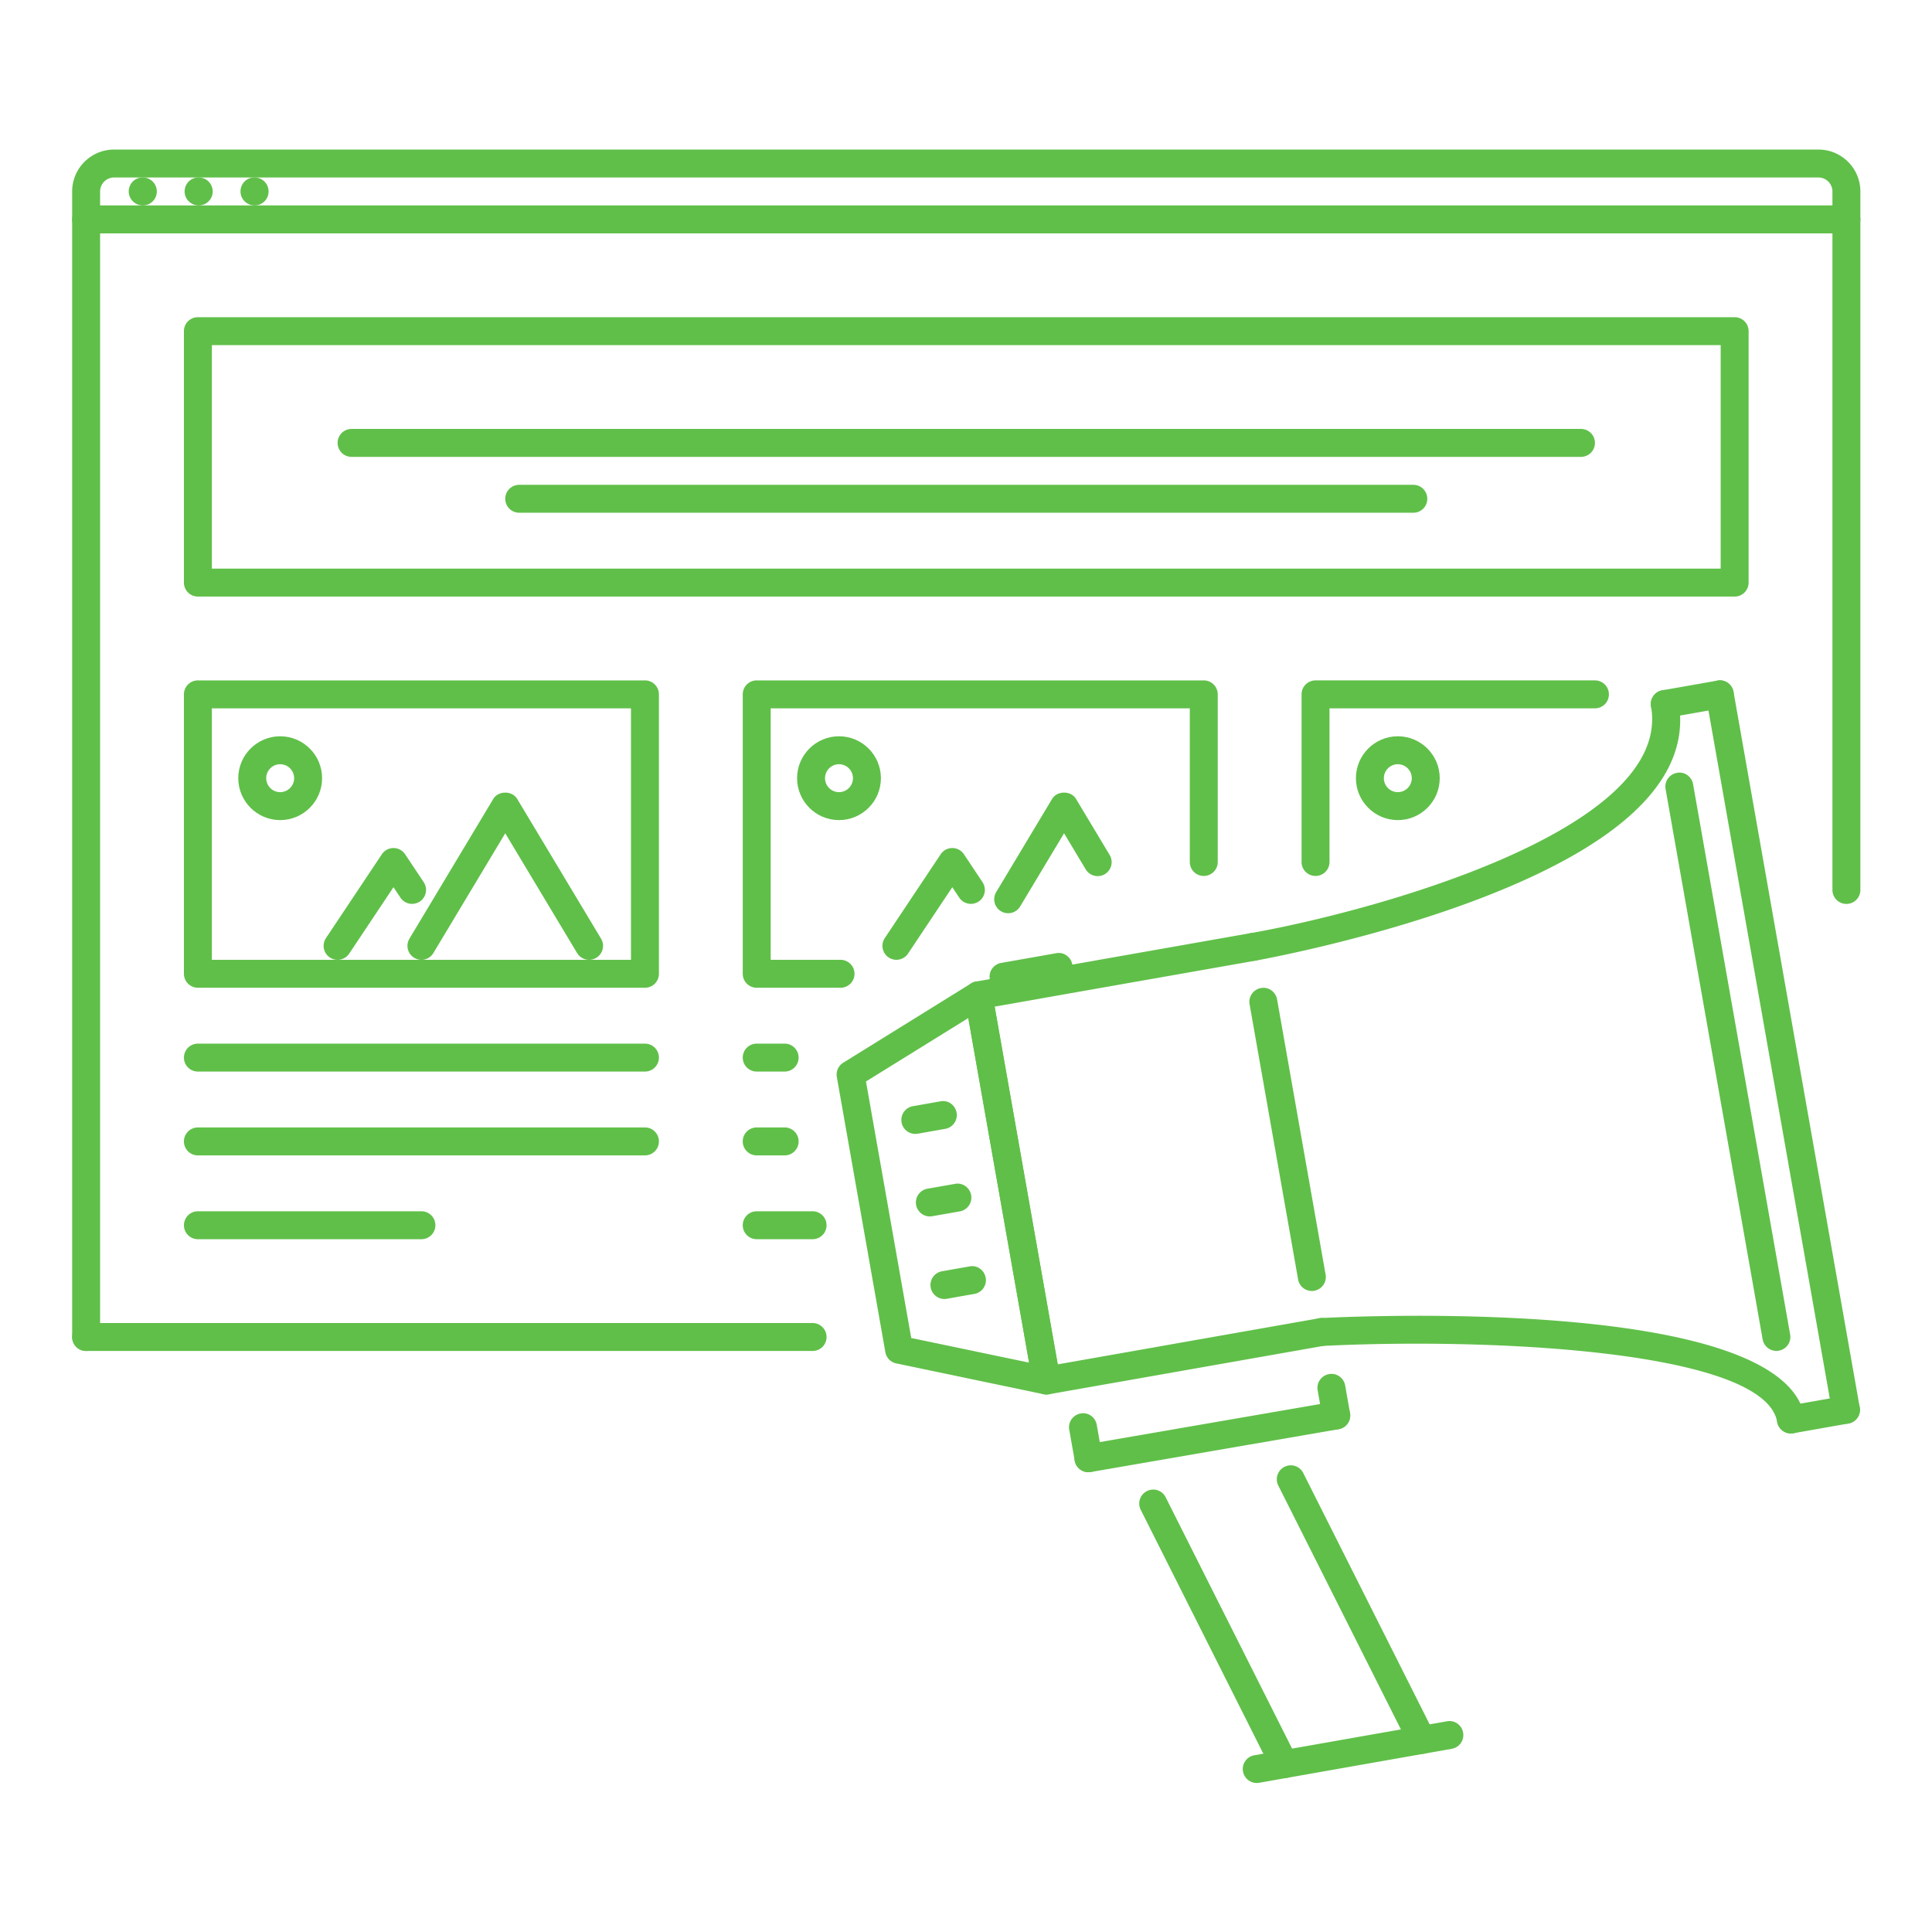
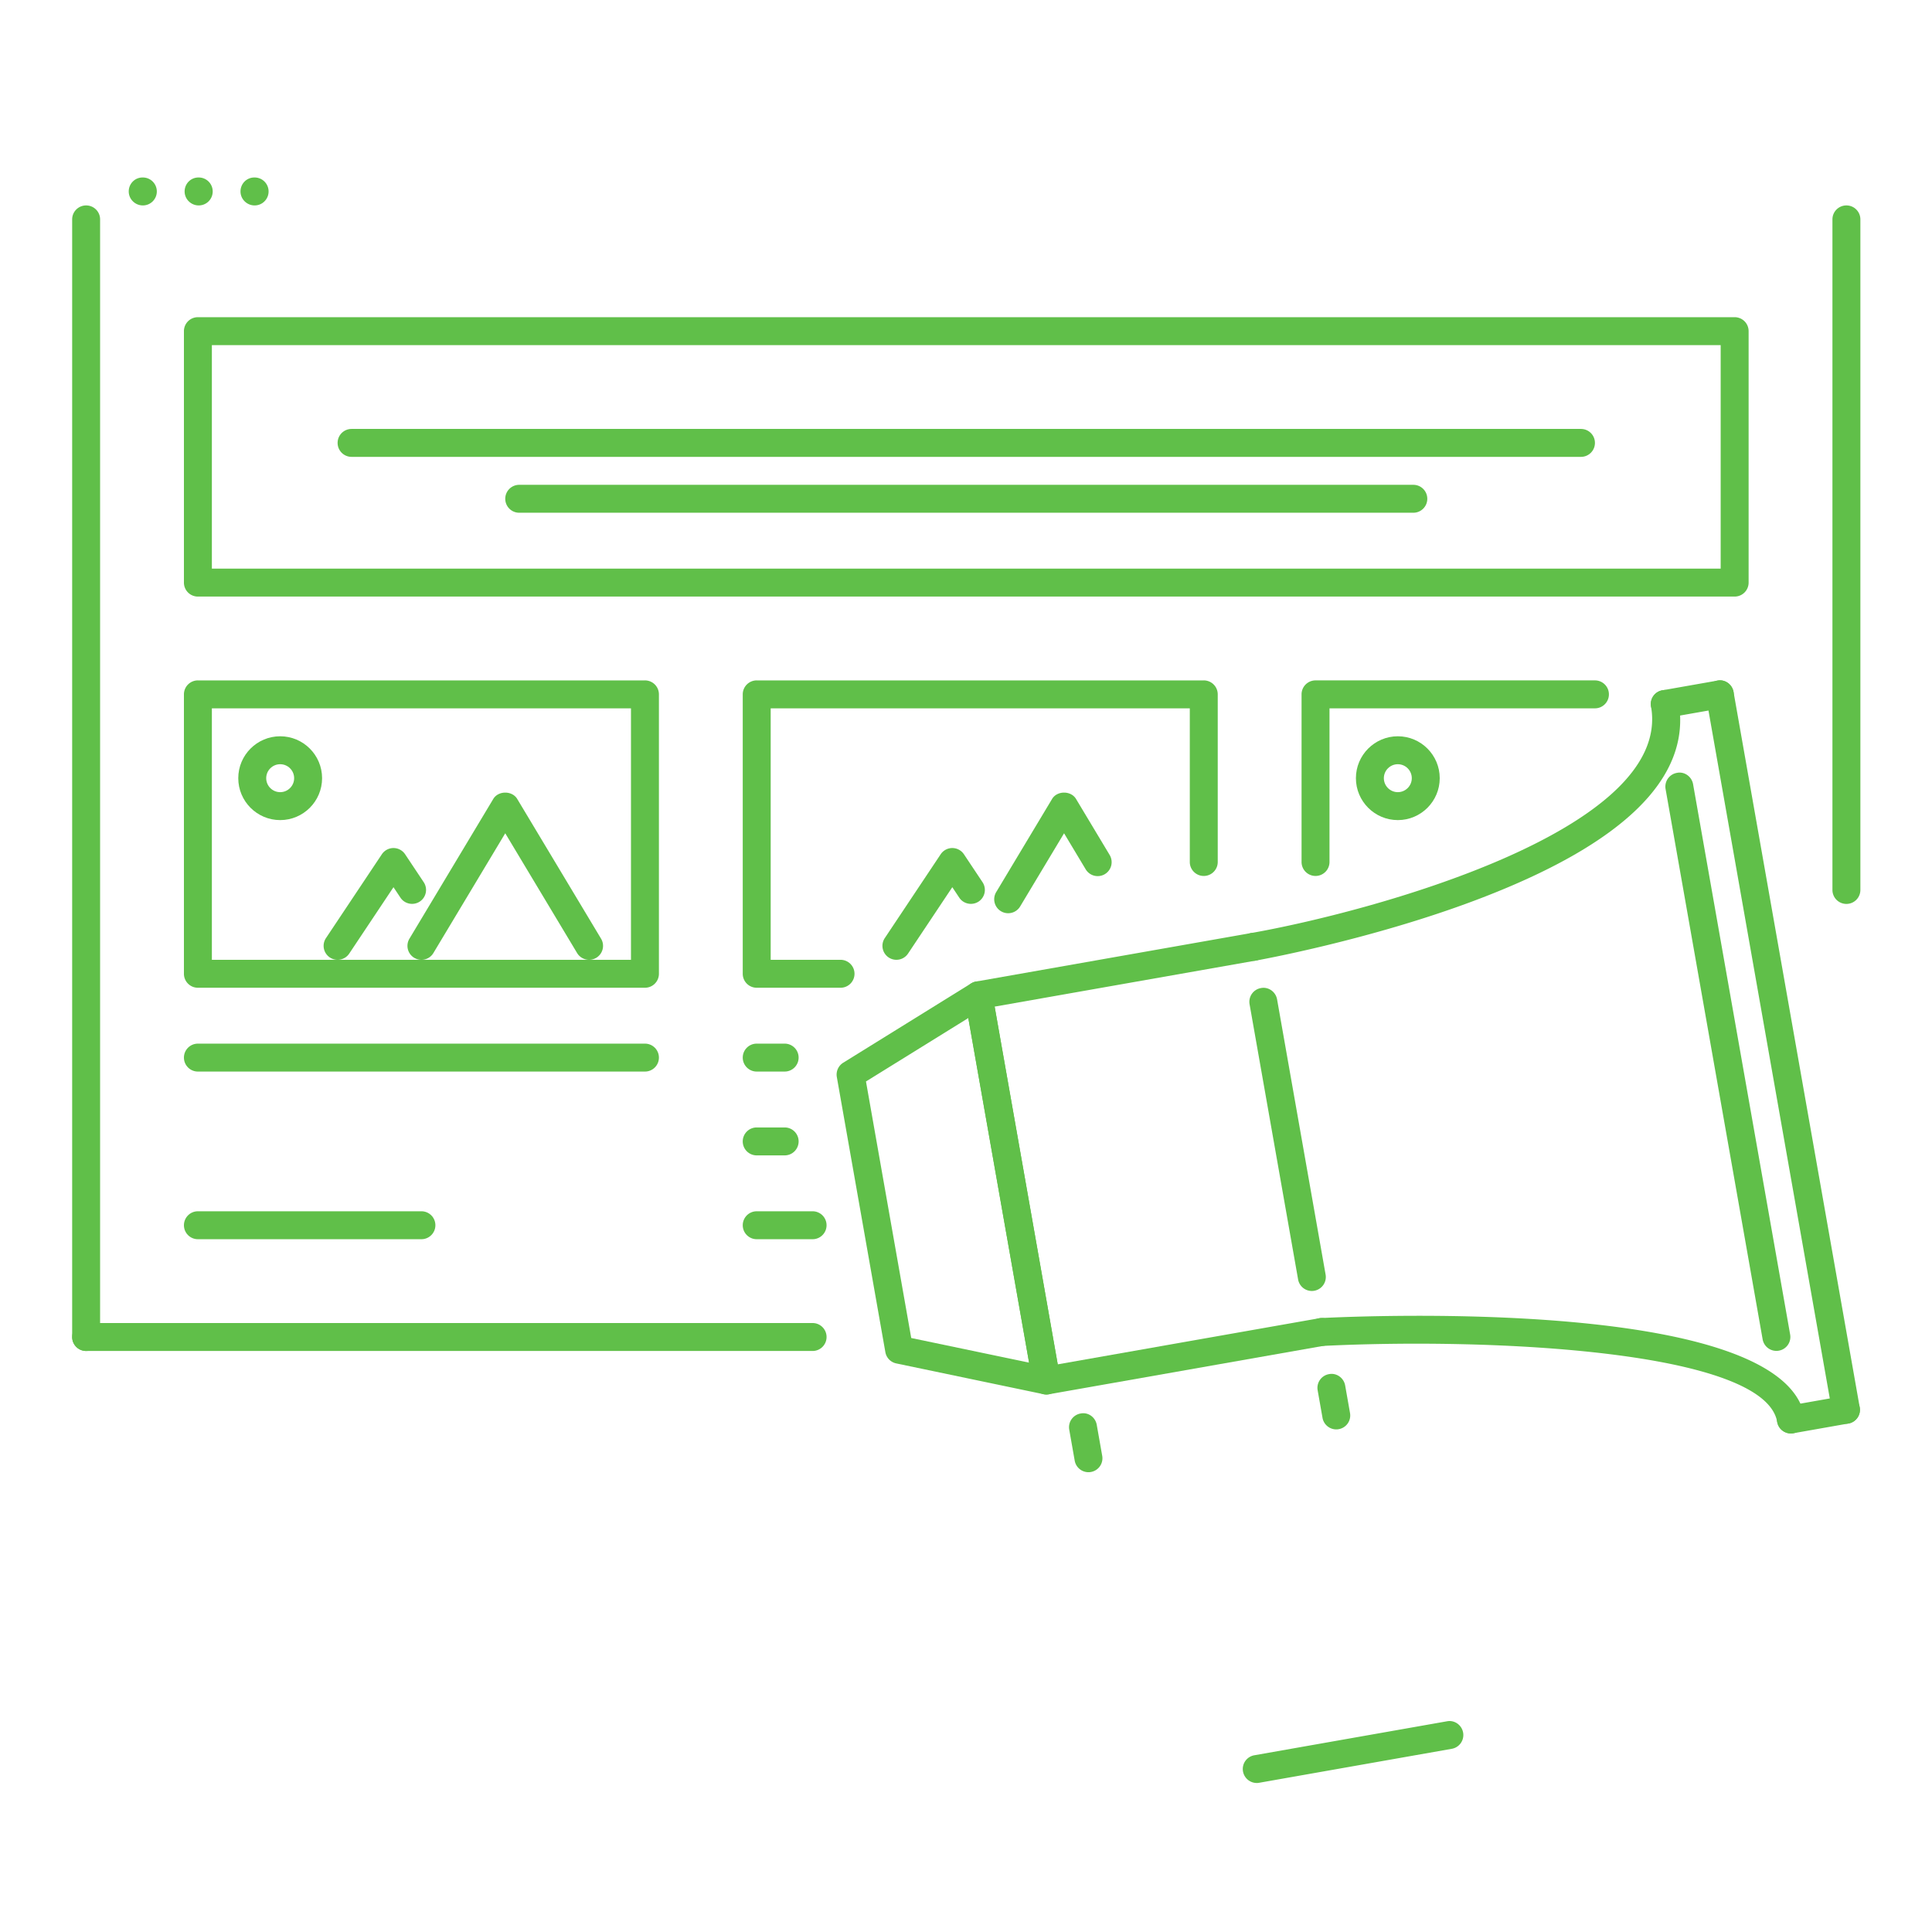
<svg xmlns="http://www.w3.org/2000/svg" xmlns:ns1="http://www.inkscape.org/namespaces/inkscape" xmlns:ns2="http://sodipodi.sourceforge.net/DTD/sodipodi-0.dtd" ns1:version="1.0 (4035a4fb49, 2020-05-01)" ns2:docname="share.svg" id="svg64" version="1.1" class="icon" fill="#000000" viewBox="0 0 1024 1024" height="800px" width="800px">
  <defs id="defs68" />
  <ns2:namedview ns1:current-layer="svg64" ns1:window-maximized="1" ns1:window-y="-11" ns1:window-x="-11" ns1:cy="313.01515" ns1:cx="693.4737" ns1:zoom="0.70710678" showgrid="false" id="namedview66" ns1:window-height="986" ns1:window-width="1920" ns1:pageshadow="2" ns1:pageopacity="0" guidetolerance="10" gridtolerance="10" objecttolerance="10" borderopacity="1" bordercolor="#666666" pagecolor="#ffffff" />
  <g transform="matrix(0.926,0,0,0.926,38.031,38.031)" id="g926">
    <path d="m 975.694,732.148 a 8.01,8.01 0 0 1 -7.872,-6.606 L 912.27,410.562 a 7.992,7.992 0 0 1 6.482,-9.262 c 4.31,-0.906 8.496,2.14 9.26,6.482 l 55.554,314.98 a 7.968,7.968 0 0 1 -6.482,9.26 6.912,6.912 0 0 1 -1.39,0.126 z m 8.31,47.26 a 7.98,7.98 0 0 1 -7.858,-6.606 c -7.2,-40.826 -163.534,-48.322 -260.396,-43.48 -4.436,0.454 -8.152,-3.17 -8.372,-7.574 a 7.988,7.988 0 0 1 7.59,-8.386 c 27.036,-1.39 264.942,-11.322 276.922,56.662 a 7.994,7.994 0 0 1 -7.886,9.384 z" fill="" id="path2" style="fill:#60bf49;fill-opacity:1" />
    <path d="m 676.458,508.846 a 7.98,7.98 0 0 1 -7.858,-6.608 7.992,7.992 0 0 1 6.482,-9.26 C 742.988,480.982 916.47,434.332 903.946,363.302 a 7.97,7.97 0 0 1 6.482,-9.262 c 4.326,-0.922 8.512,2.14 9.26,6.482 7.686,43.526 -31.516,81.804 -116.476,113.776 -60.91,22.928 -124.724,34.312 -125.35,34.422 a 7.106,7.106 0 0 1 -1.404,0.126 z" fill="" id="path4" style="fill:#60bf49;fill-opacity:1" />
    <path d="m 911.816,369.908 a 8.01,8.01 0 0 1 -7.872,-6.606 7.97,7.97 0 0 1 6.482,-9.262 l 31.484,-5.544 c 4.326,-0.874 8.496,2.14 9.262,6.482 a 7.97,7.97 0 0 1 -6.48,9.262 l -31.486,5.542 a 7.048,7.048 0 0 1 -1.39,0.126 z" fill="" id="path6" style="fill:#60bf49;fill-opacity:1" />
    <path d="m 1015.52,773.85 a 8.01,8.01 0 0 1 -7.872,-6.608 L 935.432,357.758 a 7.97,7.97 0 0 1 6.48,-9.262 c 4.326,-0.874 8.496,2.14 9.262,6.482 l 72.216,409.484 a 7.97,7.97 0 0 1 -6.48,9.262 7.06,7.06 0 0 1 -1.39,0.126 z" fill="" id="path8" style="fill:#60bf49;fill-opacity:1" />
    <path d="m 984.004,779.408 a 7.98,7.98 0 0 1 -7.858,-6.606 8.002,8.002 0 0 1 6.482,-9.262 l 31.5,-5.56 c 4.358,-0.876 8.496,2.14 9.262,6.482 a 7.978,7.978 0 0 1 -6.48,9.262 l -31.502,5.56 a 7.256,7.256 0 0 1 -1.404,0.124 z M 557.854,757.106 A 7.98,7.98 0 0 1 549.998,750.5 L 511.11,530.008 a 7.976,7.976 0 0 1 6.482,-9.262 l 157.49,-27.768 c 4.294,-0.86 8.496,2.138 9.262,6.48 a 7.992,7.992 0 0 1 -6.482,9.262 l -149.62,26.376 36.11,204.752 149.62,-26.378 c 4.358,-0.89 8.496,2.138 9.26,6.48 a 7.992,7.992 0 0 1 -6.48,9.262 L 559.26,756.98 a 7.112,7.112 0 0 1 -1.406,0.126 z" fill="" id="path10" style="fill:#60bf49;fill-opacity:1" />
    <path d="m 557.87,757.106 c -0.544,0 -1.092,-0.062 -1.638,-0.17 l -84.298,-17.618 a 7.992,7.992 0 0 1 -6.24,-6.436 L 437.91,575.392 a 8,8 0 0 1 3.654,-8.184 l 73.202,-45.384 a 7.998,7.998 0 0 1 12.086,5.402 l 38.89,220.494 a 8.032,8.032 0 0 1 -2.296,7.136 8.08,8.08 0 0 1 -5.576,2.25 z m -77.37,-32.328 67.454,14.088 -34.796,-197.222 -58.56,36.294 z m 229.286,-26.926 a 7.976,7.976 0 0 1 -7.856,-6.606 L 674.16,533.74 a 7.992,7.992 0 0 1 6.48,-9.262 c 4.312,-0.86 8.496,2.138 9.262,6.482 l 27.77,157.506 a 7.99,7.99 0 0 1 -6.482,9.26 7.092,7.092 0 0 1 -1.404,0.126 z" fill="" id="path12" style="fill:#60bf49;fill-opacity:1" />
-     <path d="m 482.834,607.958 a 7.996,7.996 0 0 1 -7.864,-6.608 7.98,7.98 0 0 1 6.48,-9.262 l 15.758,-2.78 c 4.358,-0.89 8.496,2.14 9.26,6.48 a 7.98,7.98 0 0 1 -6.48,9.262 l -15.758,2.782 a 7.052,7.052 0 0 1 -1.396,0.126 z m 16.664,94.488 a 7.996,7.996 0 0 1 -7.864,-6.608 7.988,7.988 0 0 1 6.48,-9.262 l 15.744,-2.78 c 4.356,-0.906 8.498,2.138 9.262,6.48 a 7.99,7.99 0 0 1 -6.482,9.262 l -15.742,2.782 a 7.086,7.086 0 0 1 -1.398,0.126 z m -8.34,-47.262 a 8.008,8.008 0 0 1 -7.872,-6.622 7.996,7.996 0 0 1 6.496,-9.246 l 15.758,-2.764 c 4.35,-0.86 8.49,2.138 9.26,6.496 a 7.996,7.996 0 0 1 -6.496,9.246 l -15.758,2.764 a 6.96,6.96 0 0 1 -1.388,0.126 z m 42.176,-129.222 a 8.002,8.002 0 0 1 -7.872,-6.608 7.984,7.984 0 0 1 6.48,-9.26 l 31.502,-5.56 c 4.294,-0.89 8.496,2.138 9.262,6.48 a 8,8 0 0 1 -6.482,9.262 l -31.5,5.56 a 6.9,6.9 0 0 1 -1.39,0.126 z m 239.422,436.846 a 8.006,8.006 0 0 1 -7.154,-4.402 L 690.606,809.238 a 7.966,7.966 0 0 1 3.544,-10.728 7.954,7.954 0 0 1 10.73,3.544 l 75.028,149.166 a 8.01,8.01 0 0 1 -3.56,10.728 7.79,7.79 0 0 1 -3.592,0.86 z m -78.744,13.886 a 8,8 0 0 1 -7.154,-4.404 L 611.862,823.124 a 7.964,7.964 0 0 1 3.544,-10.728 c 3.966,-2.032 8.762,-0.39 10.728,3.544 l 75.03,149.166 a 8.01,8.01 0 0 1 -3.562,10.728 7.78,7.78 0 0 1 -3.59,0.86 z" fill="" id="path14" style="fill:#60bf49;fill-opacity:1" />
    <path d="m 678.268,979.472 a 8.01,8.01 0 0 1 -7.872,-6.606 7.97,7.97 0 0 1 6.482,-9.262 L 787.124,944.16 c 4.324,-0.86 8.496,2.138 9.262,6.48 a 7.994,7.994 0 0 1 -6.482,9.262 l -110.246,19.444 a 6.912,6.912 0 0 1 -1.39,0.126 z m -96.33,-177.886 a 8.006,8.006 0 0 1 -7.872,-6.606 l -3.124,-17.726 a 7.97,7.97 0 0 1 6.482,-9.262 c 4.358,-0.906 8.496,2.14 9.26,6.48 l 3.124,17.726 a 7.97,7.97 0 0 1 -6.482,9.262 7.028,7.028 0 0 1 -1.388,0.126 z" fill="" id="path16" style="fill:#60bf49;fill-opacity:1" />
-     <path d="m 581.938,801.586 a 7.984,7.984 0 0 1 -7.872,-6.636 8.006,8.006 0 0 1 6.512,-9.246 L 722.42,761.2 c 4.326,-0.766 8.48,2.17 9.228,6.528 a 8.006,8.006 0 0 1 -6.512,9.246 l -141.842,24.504 a 8.26,8.26 0 0 1 -1.356,0.108 z" fill="" id="path18" style="fill:#60bf49;fill-opacity:1" />
    <path d="m 723.778,777.082 a 8.012,8.012 0 0 1 -7.872,-6.606 l -2.78,-15.76 a 7.97,7.97 0 0 1 6.482,-9.262 c 4.292,-0.874 8.496,2.14 9.26,6.482 l 2.78,15.758 a 7.97,7.97 0 0 1 -6.48,9.262 7.06,7.06 0 0 1 -1.39,0.126 z M 40.692,76.512 c -4.412,0 -8.074,-3.576 -8.074,-7.996 0,-4.42 3.498,-7.996 7.918,-7.996 h 0.156 c 4.42,0 7.996,3.576 7.996,7.996 0,4.42 -3.576,7.996 -7.996,7.996 z m 31.986,0 c -4.412,0 -8.074,-3.576 -8.074,-7.996 0,-4.42 3.498,-7.996 7.918,-7.996 h 0.156 c 4.42,0 7.996,3.576 7.996,7.996 0,4.42 -3.576,7.996 -7.996,7.996 z m 31.986,0 c -4.412,0 -8.074,-3.576 -8.074,-7.996 0,-4.42 3.498,-7.996 7.918,-7.996 h 0.156 c 4.42,0 7.996,3.576 7.996,7.996 0,4.42 -3.576,7.996 -7.996,7.996 z" fill="" id="path20" style="fill:#60bf49;fill-opacity:1" />
-     <path d="M 1015.77,92.504 H 8.23 A 7.99,7.99 0 0 1 0.234,84.508 V 68.516 c 0,-13.228 10.76,-23.988 23.988,-23.988 h 975.554 c 13.226,0 23.988,10.76 23.988,23.988 v 15.992 a 7.988,7.988 0 0 1 -7.994,7.996 z M 16.226,76.512 h 991.546 V 68.516 A 8.012,8.012 0 0 0 999.776,60.52 H 24.222 a 8.006,8.006 0 0 0 -7.996,7.996 z" fill="" id="path22" style="fill:#60bf49;fill-opacity:1" />
    <path d="m 1015.77,476.314 a 7.992,7.992 0 0 1 -7.996,-7.998 V 84.508 c 0,-4.42 3.576,-7.996 7.996,-7.996 4.42,0 7.996,3.576 7.996,7.996 v 383.808 a 7.992,7.992 0 0 1 -7.996,7.998 z M 8.23,732.196 A 7.99,7.99 0 0 1 0.234,724.2 V 84.508 c 0,-4.42 3.576,-7.996 7.996,-7.996 4.42,0 7.996,3.576 7.996,7.996 V 724.2 a 7.99,7.99 0 0 1 -7.996,7.996 z" fill="" id="path24" style="fill:#60bf49;fill-opacity:1" />
    <path d="M 424.042,732.196 H 8.23 c -4.42,0 -7.996,-3.576 -7.996,-7.996 0,-4.42 3.576,-7.996 7.996,-7.996 h 415.81 c 4.418,0 7.996,3.576 7.996,7.996 0,4.42 -3.576,7.996 -7.994,7.996 z M 296.108,508.298 a 8,8 0 0 1 -6.866,-3.888 L 248.12,435.878 207,504.41 a 7.97,7.97 0 0 1 -10.972,2.748 7.982,7.982 0 0 1 -2.74,-10.962 l 47.978,-79.962 c 2.89,-4.842 10.824,-4.842 13.712,0 l 47.978,79.962 a 7.986,7.986 0 0 1 -2.74,10.962 7.892,7.892 0 0 1 -4.108,1.14 z" fill="" id="path26" style="fill:#60bf49;fill-opacity:1" />
    <path d="m 152.156,508.298 a 7.992,7.992 0 0 1 -6.644,-12.432 l 31.986,-47.978 a 8.02,8.02 0 0 1 6.654,-3.56 c 2.678,0 5.17,1.344 6.652,3.56 l 10.644,15.976 a 8,8 0 0 1 -2.218,11.09 c -3.694,2.42 -8.652,1.438 -11.088,-2.218 l -3.99,-5.996 -25.332,37.998 a 7.992,7.992 0 0 1 -6.664,3.56 z" fill="" id="path28" style="fill:#60bf49;fill-opacity:1" />
    <path d="M 951.798,300.394 H 72.202 a 7.99,7.99 0 0 1 -7.996,-7.996 v -143.92 a 7.99,7.99 0 0 1 7.996,-7.996 H 951.8 a 7.99,7.99 0 0 1 7.996,7.996 v 143.92 a 7.994,7.994 0 0 1 -7.998,7.996 z M 80.198,284.4 H 943.804 V 156.474 H 80.198 Z" fill="" id="path30" style="fill:#60bf49;fill-opacity:1" />
    <path d="M 328.084,524.292 H 72.202 a 7.99,7.99 0 0 1 -7.996,-7.996 V 356.37 a 7.99,7.99 0 0 1 7.996,-7.996 h 255.882 a 7.99,7.99 0 0 1 7.996,7.996 v 159.926 a 7.992,7.992 0 0 1 -7.996,7.996 z M 80.198,508.298 h 239.89 V 364.364 H 80.198 Z" fill="" id="path32" style="fill:#60bf49;fill-opacity:1" />
    <path d="m 119.296,428.336 c -13.228,0 -23.988,-10.762 -23.988,-23.99 0,-13.228 10.76,-23.988 23.988,-23.988 13.228,0 23.99,10.76 23.99,23.988 0,13.228 -10.76,23.99 -23.99,23.99 z m 0,-31.986 c -4.412,0 -7.996,3.592 -7.996,7.996 0,4.404 3.584,7.998 7.996,7.998 4.412,0 7.996,-3.594 7.996,-7.998 0,-4.404 -3.584,-7.996 -7.996,-7.996 z" fill="" id="path34" style="fill:#60bf49;fill-opacity:1" />
    <path d="M 863.84,220.43 H 160.162 c -4.42,0 -7.998,-3.576 -7.998,-7.996 0,-4.42 3.578,-7.996 7.998,-7.996 H 863.84 c 4.418,0 7.996,3.576 7.996,7.996 0,4.42 -3.578,7.996 -7.996,7.996 z" fill="" id="path36" style="fill:#60bf49;fill-opacity:1" />
    <path d="M 767.882,252.416 H 256.118 c -4.42,0 -7.996,-3.576 -7.996,-7.996 0,-4.42 3.576,-7.996 7.996,-7.996 h 511.766 c 4.42,0 7.996,3.576 7.996,7.996 0,4.42 -3.578,7.996 -7.998,7.996 z" fill="" id="path38" style="fill:#60bf49;fill-opacity:1" />
    <path d="M 328.084,572.27 H 72.202 c -4.42,0 -7.996,-3.576 -7.996,-7.996 0,-4.42 3.576,-7.996 7.996,-7.996 h 255.882 c 4.42,0 7.996,3.576 7.996,7.996 0,4.42 -3.576,7.996 -7.996,7.996 z" fill="" id="path40" style="fill:#60bf49;fill-opacity:1" />
-     <path d="M 328.084,620.248 H 72.202 a 7.992,7.992 0 0 1 -7.996,-7.998 7.992,7.992 0 0 1 7.996,-7.996 h 255.882 a 7.992,7.992 0 0 1 7.996,7.996 7.992,7.992 0 0 1 -7.996,7.998 z" fill="" id="path42" style="fill:#60bf49;fill-opacity:1" />
    <path d="M 200.142,668.226 H 72.202 c -4.42,0 -7.996,-3.578 -7.996,-7.998 0,-4.42 3.576,-7.996 7.996,-7.996 h 127.942 c 4.42,0 7.996,3.576 7.996,7.996 0,4.42 -3.578,7.998 -7.998,7.998 z" fill="" id="path44" style="fill:#60bf49;fill-opacity:1" />
    <path d="m 535.988,481.638 a 7.99,7.99 0 0 1 -6.856,-12.102 l 31.984,-53.302 c 2.89,-4.842 10.824,-4.842 13.712,0 l 19.242,32.062 a 8,8 0 0 1 -2.732,10.964 8,8 0 0 1 -10.98,-2.75 l -12.384,-20.63 -25.128,41.872 a 7.982,7.982 0 0 1 -6.858,3.886 z" fill="" id="path46" style="fill:#60bf49;fill-opacity:1" />
    <path d="m 472.01,508.298 a 7.992,7.992 0 0 1 -6.646,-12.432 l 31.986,-47.978 a 8.02,8.02 0 0 1 6.654,-3.56 c 2.678,0 5.17,1.344 6.652,3.56 l 10.644,15.976 a 8,8 0 0 1 -2.218,11.09 c -3.694,2.42 -8.652,1.438 -11.088,-2.218 l -3.99,-5.996 -25.332,37.998 a 7.988,7.988 0 0 1 -6.662,3.56 z" fill="" id="path48" style="fill:#60bf49;fill-opacity:1" />
    <path d="m 440.034,524.292 h -47.978 a 7.99,7.99 0 0 1 -7.996,-7.996 V 356.37 a 7.99,7.99 0 0 1 7.996,-7.996 h 255.882 a 7.99,7.99 0 0 1 7.996,7.996 v 95.94 c 0,4.42 -3.576,7.996 -7.996,7.996 -4.42,0 -7.996,-3.576 -7.996,-7.996 V 364.366 H 400.05 V 508.3 h 39.982 c 4.42,0 7.996,3.576 7.996,7.996 0,4.42 -3.574,7.996 -7.994,7.996 z" fill="" id="path50" style="fill:#60bf49;fill-opacity:1" />
-     <path d="m 439.15,428.336 c -13.228,0 -23.988,-10.762 -23.988,-23.99 0,-13.228 10.76,-23.988 23.988,-23.988 13.228,0 23.99,10.76 23.99,23.988 0,13.228 -10.762,23.99 -23.99,23.99 z m 0,-31.986 c -4.412,0 -7.996,3.592 -7.996,7.996 0,4.404 3.584,7.998 7.996,7.998 4.412,0 7.996,-3.594 7.996,-7.998 0,-4.404 -3.584,-7.996 -7.996,-7.996 z" fill="" id="path52" style="fill:#60bf49;fill-opacity:1" />
    <path d="m 408.048,572.27 h -15.994 c -4.42,0 -7.996,-3.576 -7.996,-7.996 0,-4.42 3.576,-7.996 7.996,-7.996 h 15.994 c 4.418,0 7.996,3.576 7.996,7.996 0,4.42 -3.578,7.996 -7.996,7.996 z" fill="" id="path54" style="fill:#60bf49;fill-opacity:1" />
    <path d="m 408.048,620.248 h -15.994 a 7.992,7.992 0 0 1 -7.996,-7.998 7.992,7.992 0 0 1 7.996,-7.996 h 15.994 a 7.994,7.994 0 0 1 7.996,7.996 7.992,7.992 0 0 1 -7.996,7.998 z" fill="" id="path56" style="fill:#60bf49;fill-opacity:1" />
    <path d="m 424.042,668.226 h -31.986 c -4.42,0 -7.996,-3.578 -7.996,-7.998 0,-4.42 3.576,-7.996 7.996,-7.996 h 31.986 c 4.418,0 7.996,3.576 7.996,7.996 0,4.42 -3.578,7.998 -7.996,7.998 z" fill="" id="path58" style="fill:#60bf49;fill-opacity:1" />
    <path d="m 711.908,460.304 a 7.99,7.99 0 0 1 -7.996,-7.996 v -95.94 a 7.99,7.99 0 0 1 7.996,-7.996 h 159.928 c 4.42,0 7.996,3.576 7.996,7.996 0,4.42 -3.576,7.996 -7.996,7.996 H 719.904 v 87.944 a 7.99,7.99 0 0 1 -7.996,7.996 z" fill="" id="path60" style="fill:#60bf49;fill-opacity:1" />
    <path d="m 759.012,428.336 c -13.228,0 -23.988,-10.762 -23.988,-23.99 0,-13.228 10.76,-23.988 23.988,-23.988 13.228,0 23.988,10.76 23.988,23.988 0,13.228 -10.76,23.99 -23.988,23.99 z m 0,-31.986 c -4.404,0 -7.996,3.592 -7.996,7.996 0,4.404 3.592,7.998 7.996,7.998 4.404,0 7.996,-3.594 7.996,-7.998 0,-4.404 -3.592,-7.996 -7.996,-7.996 z" fill="" id="path62" style="fill:#60bf49;fill-opacity:1" />
  </g>
</svg>